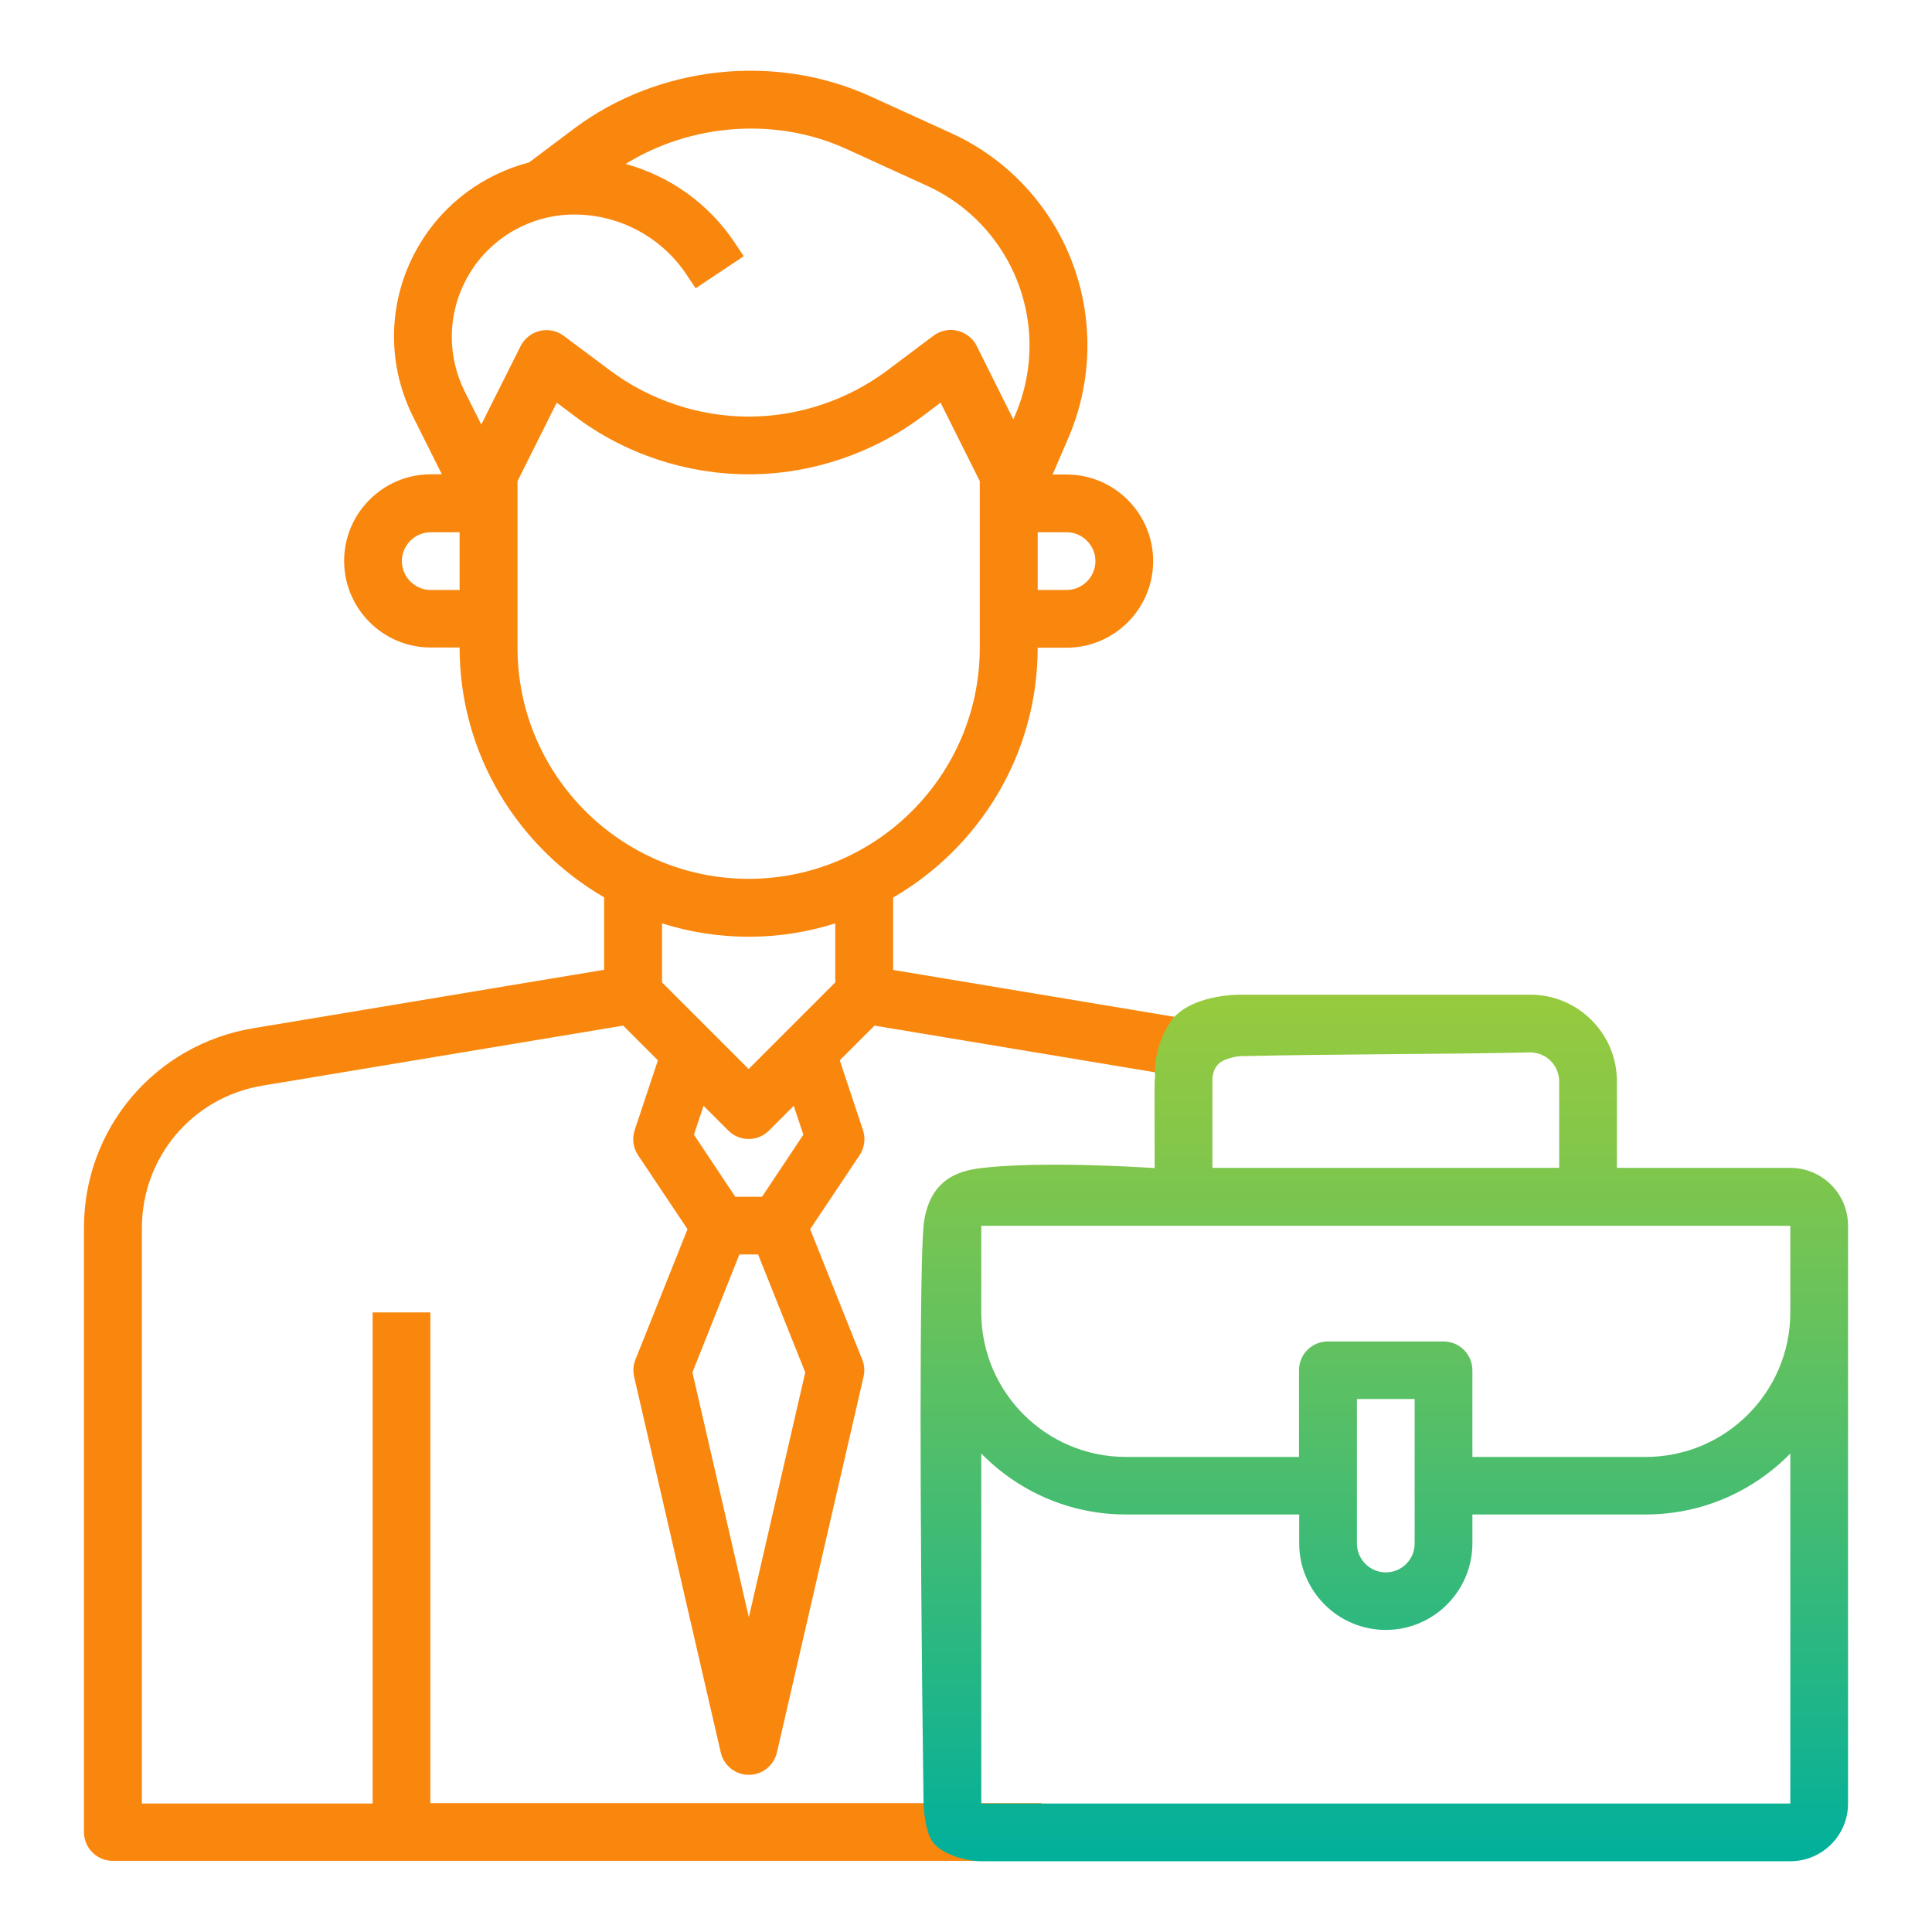
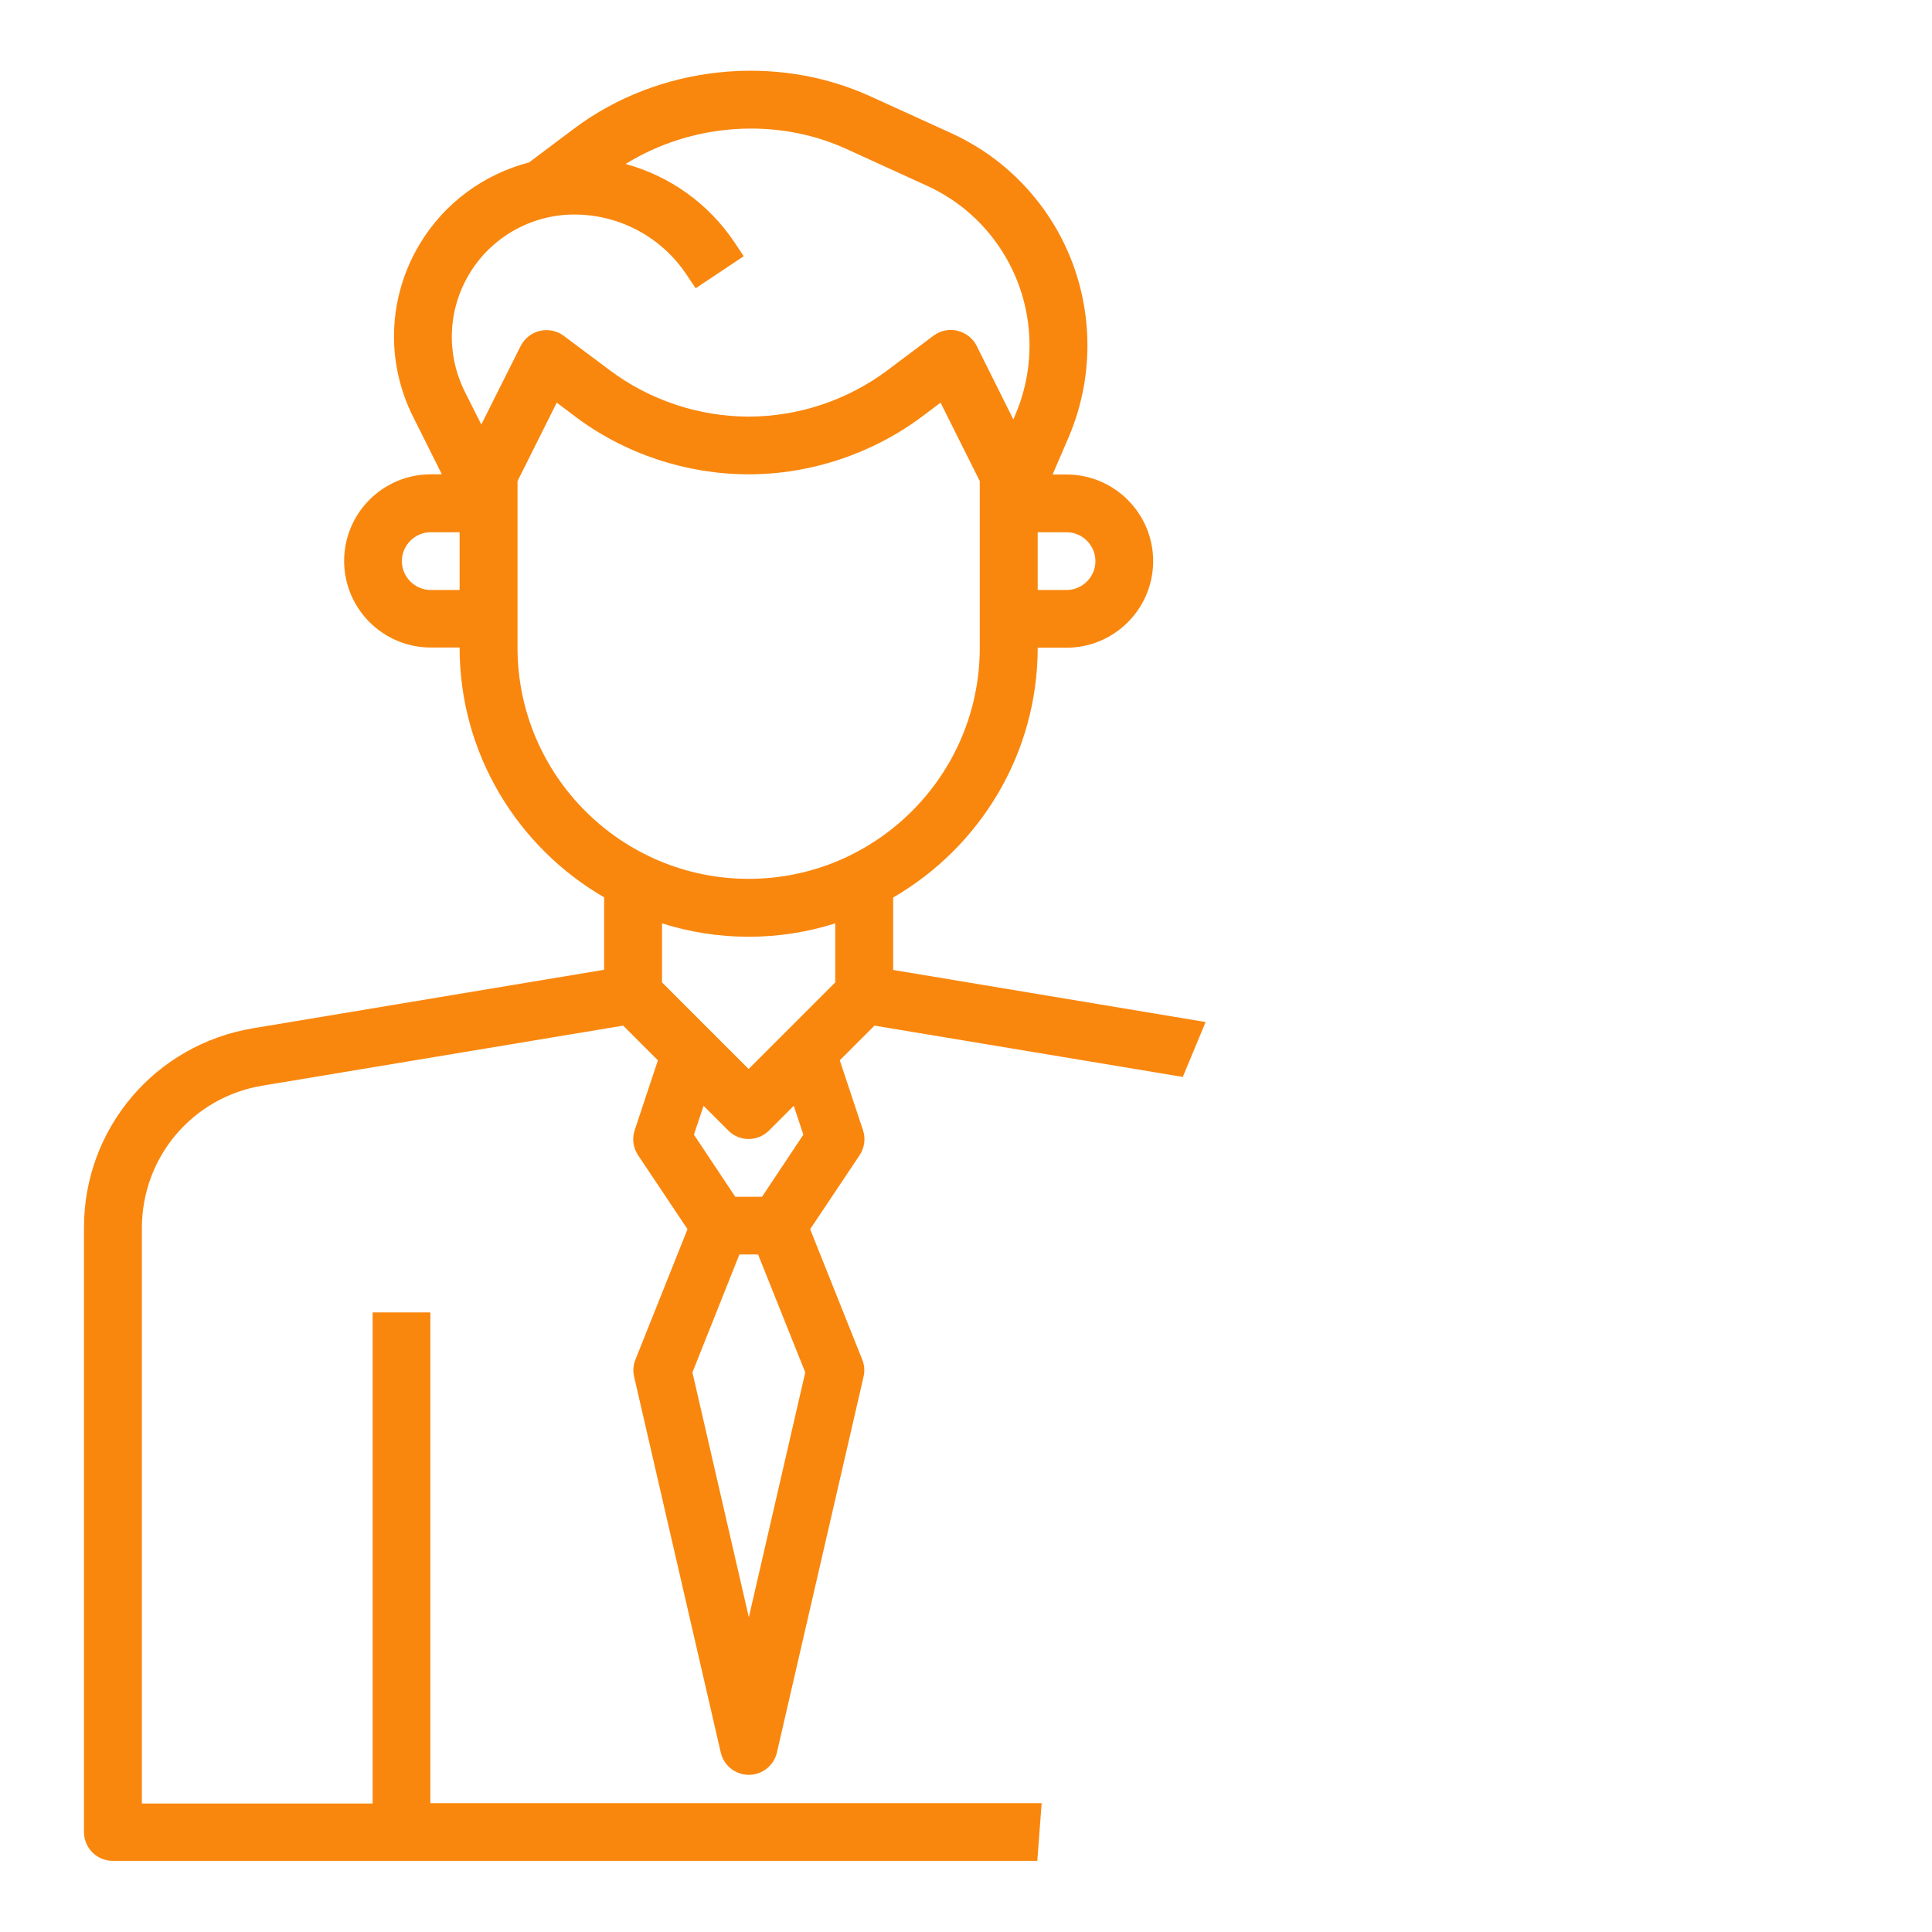
<svg xmlns="http://www.w3.org/2000/svg" version="1.1" id="Layer_1" x="0px" y="0px" viewBox="0 0 1024 1024" style="enable-background:new 0 0 1024 1024;" xml:space="preserve">
  <style type="text/css">
	.st0{fill:#F9870E;}
	.st1{fill:url(#SVGID_1_);}
</style>
  <path class="st0" d="M639,541.7l-165.6-27.6v-38.4c45.7-26.5,76.6-75.9,76.6-132.4h15.3c25.3,0,45.9-20.6,45.9-45.9  s-20.6-45.9-45.9-45.9h-7.4l8.4-19.5c15.7-36.5,12.9-78.6-7.5-112.6c-13-21.6-31.9-38.5-54.8-48.9L461.2,51  c-50.5-23-112.3-16.2-156.7,17l-24.1,18.1l0,0c-23.9,6.2-45,21.6-57.9,43.2c-16.9,28.1-18.2,62.4-3.5,91.7l15.2,30.4h-5.9  c-25.3,0-45.9,20.6-45.9,45.9s20.6,45.9,45.9,45.9h15.3c0,56.5,30.9,105.9,76.6,132.4V514l-186.1,31c-51.9,8.7-89.6,53.1-89.6,105.7  V971c0,8.5,6.9,15.3,15.3,15.3h474.7h15.3l2.3-30.6h-48.3H228.1V695.6h-30.6v260.3H75.2v-305c0-37.6,26.9-69.4,64-75.5l191.1-31.8  l18.4,18.4l-12.3,37c-1.5,4.5-0.8,9.4,1.8,13.3l26.2,39.2l-27.6,69.1c-1.2,2.9-1.4,6.1-0.7,9.1L382,928.8c1.6,7,7.8,11.9,14.9,11.9  s13.3-4.9,14.9-11.9l45.9-199.1c0.7-3,0.5-6.2-0.7-9.1l-27.6-69.1l26.2-39.2c2.6-3.9,3.3-8.9,1.8-13.3l-12.3-37l18.4-18.4  l163.4,27.2L639,541.7z M580.6,297.4c0,8.4-6.9,15.3-15.3,15.3H550v-30.6h15.3C573.7,282.1,580.6,289,580.6,297.4z M248.8,145.1  c11.6-19.4,32.9-31.4,55.5-31.4c24,0,46.3,11.9,59.6,31.9l4.8,7.2l25.5-17l-4.8-7.2c-13.8-20.7-34.4-35.3-57.8-41.7  c34.7-21.5,79.6-25,116.9-8l42.7,19.5c17.2,7.8,31.5,20.6,41.2,36.8c15.4,25.6,17.5,57.3,5.7,84.7l-1,2.4l-19.4-38.9  c-2-4.1-5.8-7-10.2-8.1c-4.4-1.1-9.1-0.1-12.7,2.6l-24.5,18.4c-21.1,15.8-47.2,24.5-73.5,24.5s-52.4-8.7-73.5-24.5L298.8,178  c-3.6-2.7-8.3-3.7-12.7-2.6c-4.4,1-8.1,4-10.2,8.1L255.1,225l-8.8-17.5C236.4,187.4,237.3,164.2,248.8,145.1L248.8,145.1z   M228.3,312.7c-8.4,0-15.3-6.9-15.3-15.3s6.9-15.3,15.3-15.3h15.3v30.6L228.3,312.7L228.3,312.7z M274.3,343.3V255l20.8-41.6  l9.8,7.4c26.3,19.8,59,30.6,91.9,30.6s65.5-10.9,91.9-30.6l9.8-7.4l20.8,41.6v88.3c0,67.6-55,122.5-122.5,122.5  S274.3,410.9,274.3,343.3z M396.8,496.5c16,0,31.4-2.5,45.9-7.1v31.3l-45.9,45.9l-45.9-45.9v-31.3  C365.4,494,380.8,496.5,396.8,496.5L396.8,496.5z M391.9,664.9h9.9l25,62.5l-29.9,129.8L367,727.4L391.9,664.9z M425.8,601.4  l-21.9,32.9h-14.2l-21.9-32.9l5.1-15.3l13.1,13.1c3,3,6.9,4.5,10.8,4.5s7.8-1.5,10.8-4.5l13.1-13.1L425.8,601.4z M549.9,955.9h-15.3  " />
  <linearGradient id="SVGID_1_" gradientUnits="userSpaceOnUse" x1="733.712" y1="281.5" x2="733.712" y2="740.8" gradientTransform="matrix(1 0 0 -1 0 1268)">
    <stop offset="0" style="stop-color:#00B09B" />
    <stop offset="4.991555e-02" style="stop-color:#09B196" />
    <stop offset="0.509" style="stop-color:#55BF67" />
    <stop offset="0.837" style="stop-color:#85C749" />
    <stop offset="1" style="stop-color:#97CA3E" />
  </linearGradient>
-   <path class="st1" d="M520.1,986.5c5.1,0,10.2,0,15.3,0h413.5c16.9,0,30.6-13.7,30.6-30.6V649.6c0-16.9-13.7-30.6-30.6-30.6H857  v-45.9c0-25.3-20.6-45.9-45.9-45.9H657.9c-13.2,0-30.4,3.9-37.3,14.1c-9.9,14.7-8.3,28.7-8.4,29.5c-0.1,0.6-0.1,1.2-0.1,1.2  s-0.1,0.6-0.1,1.2c-0.1,0.9-0.1,19.9,0,45.9c-8.3-0.5-59.9-3.8-91.9,0c-5.6,0.7-14.7,2.1-21.6,9c-2.1,2.1-7.7,8.4-9,21.6  c-2,20.6-2.2,141.2,0,306.3c0.2,4,0.6,8,1.5,11.9c0.9,3.7,2,7.3,4.8,10.1c3,2.9,7.2,4.8,11.1,6.2  C511.1,985.5,515.7,986.5,520.1,986.5z M811.1,557.8c1,0,6.4,0.1,10.8,4.5c4.4,4.4,4.5,9.8,4.5,10.8V619H642.6v-46.2  c0-0.3-0.4-6.4,4.3-9.8c3-2.1,9.4-3.3,10.4-3.2C709.6,558.6,758.8,558.9,811.1,557.8z M520.1,770.4c19.5,19.9,46.6,32.3,76.6,32.3  h91.9V818c0,25.3,20.6,45.9,45.9,45.9s45.9-20.6,45.9-45.9v-15.3h91.9c30,0,57.1-12.4,76.6-32.3v185.5H535.4h-15.3v-30.6  L520.1,770.4L520.1,770.4z M719.2,818.1v-76.6h30.6v76.6c0,8.5-6.9,15.3-15.3,15.3S719.2,826.5,719.2,818.1z M948.9,695.6  c0,42.2-34.3,76.6-76.6,76.6h-91.9v-45.9c0-8.5-6.9-15.3-15.3-15.3h-61.3c-8.5,0-15.3,6.8-15.3,15.3v45.9h-91.8  c-42.2,0-76.6-34.3-76.6-76.6v-45.9h428.8L948.9,695.6L948.9,695.6z" />
</svg>